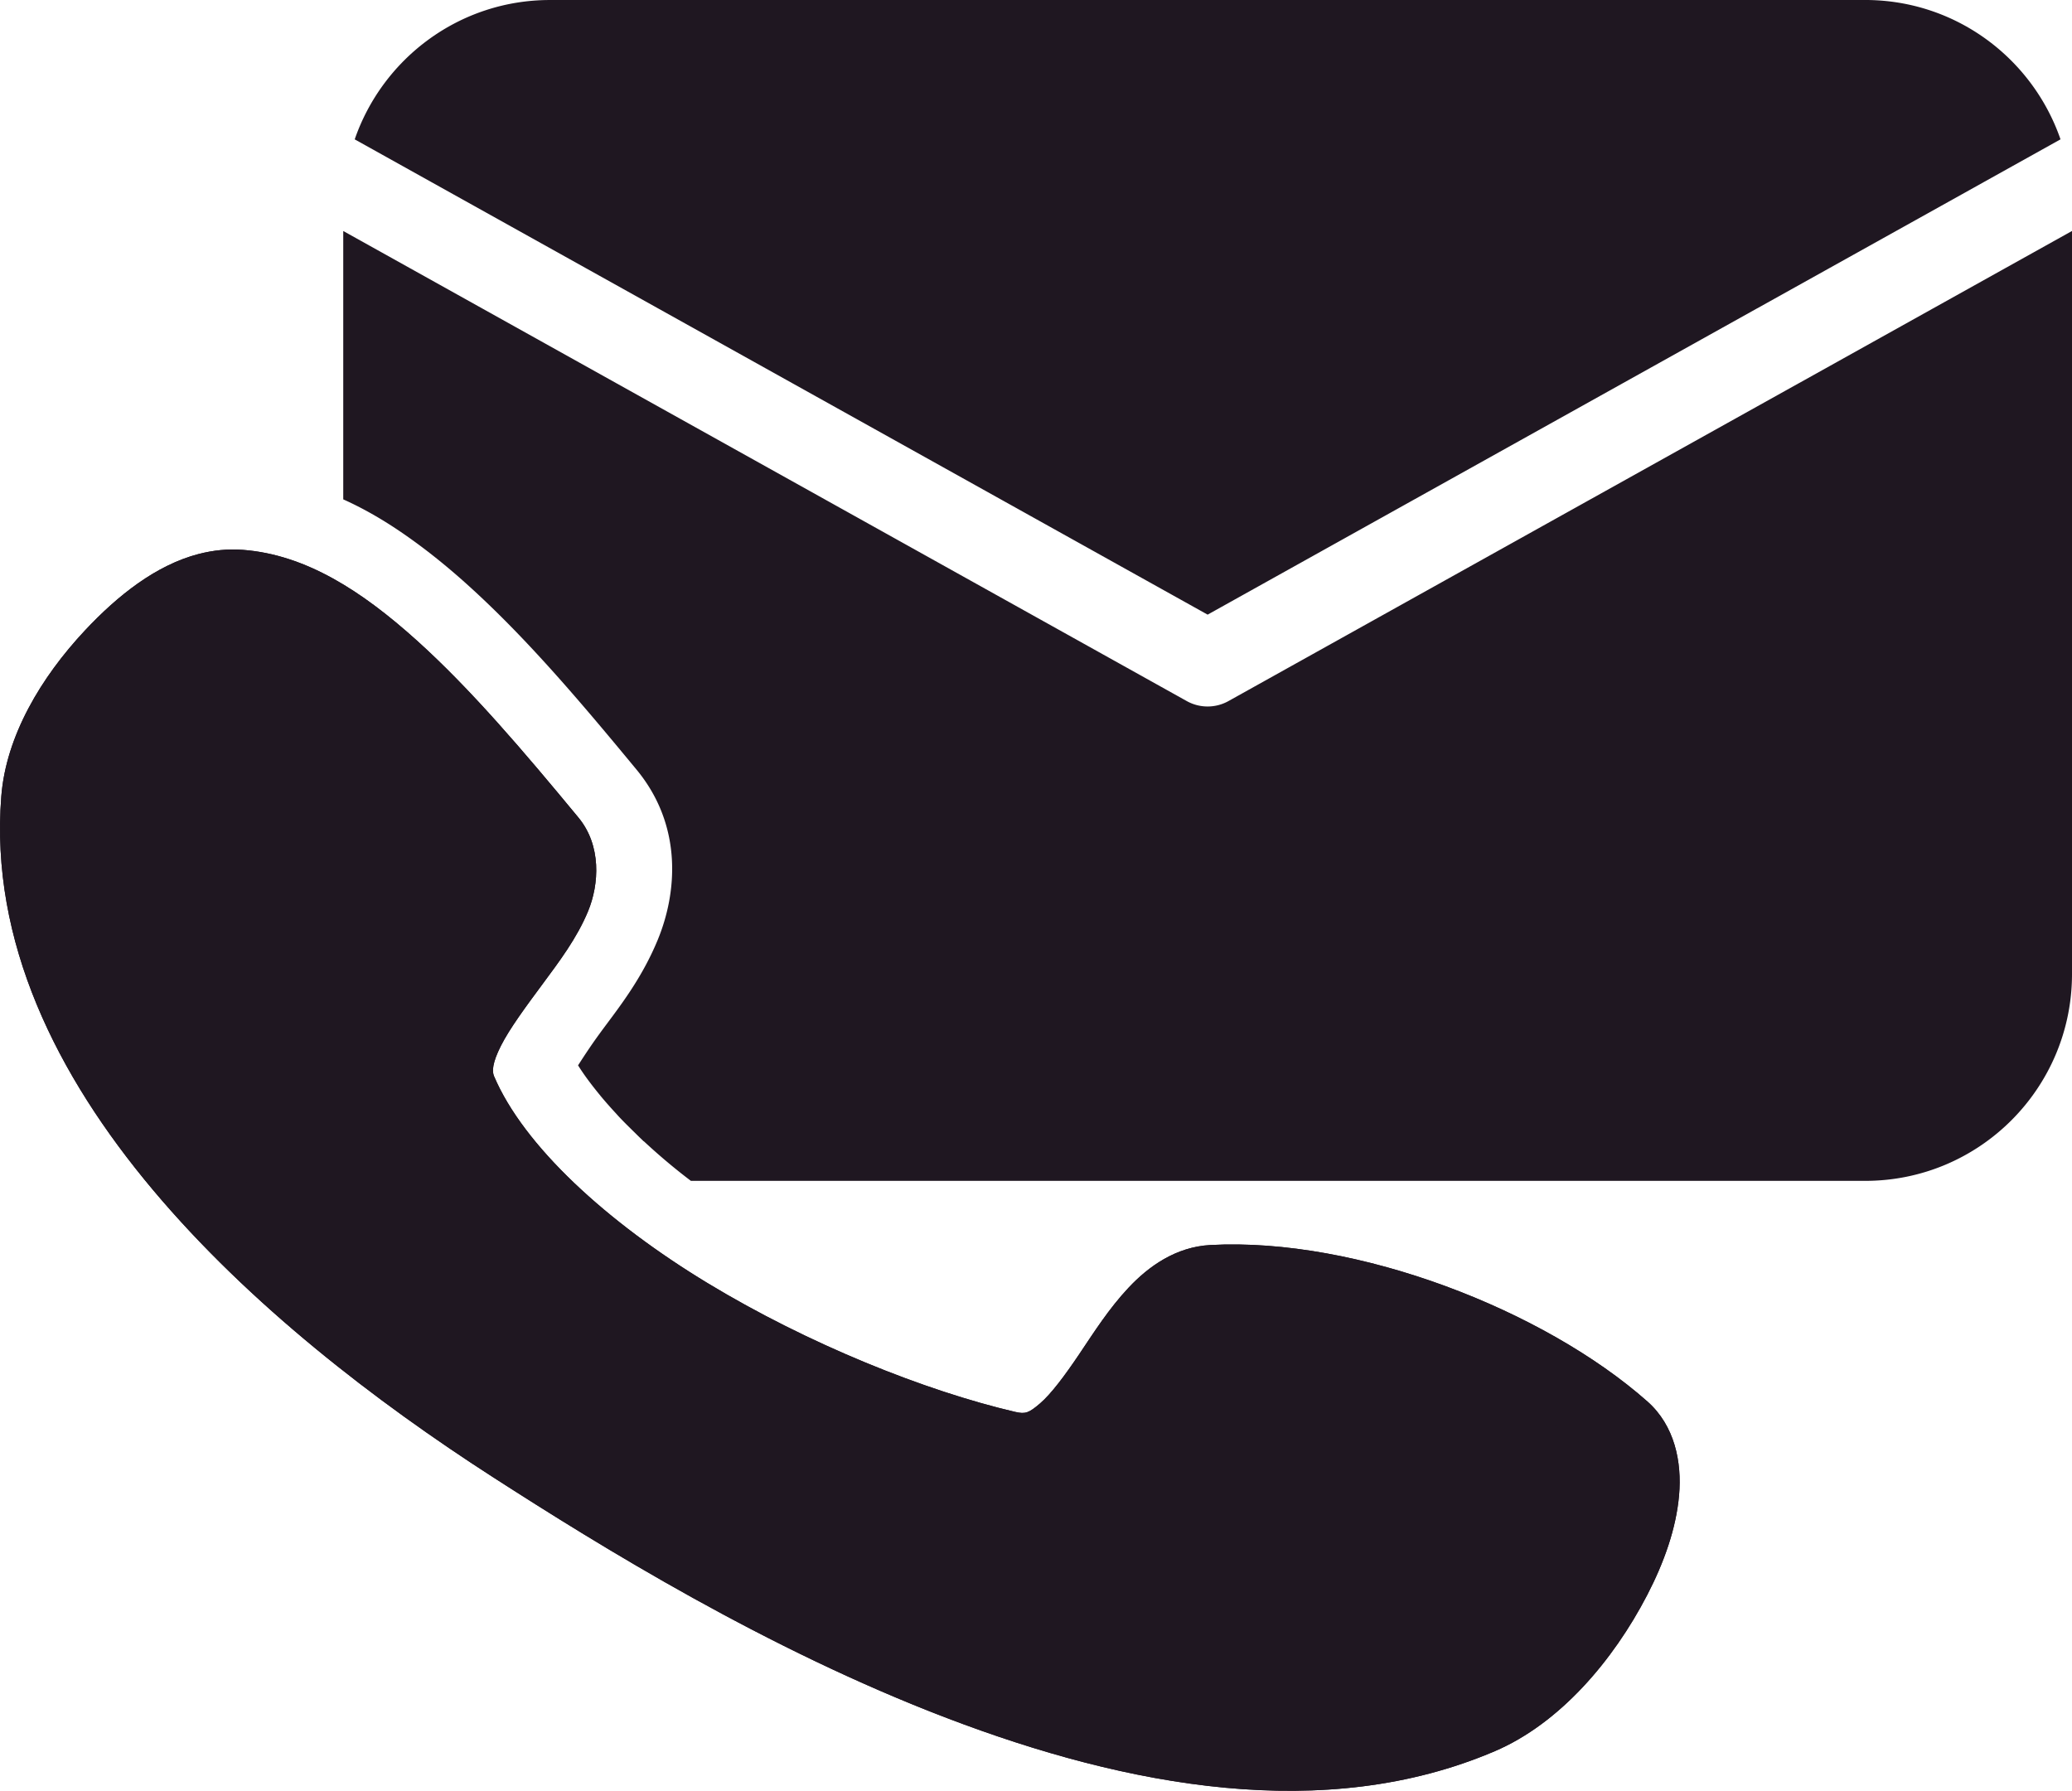
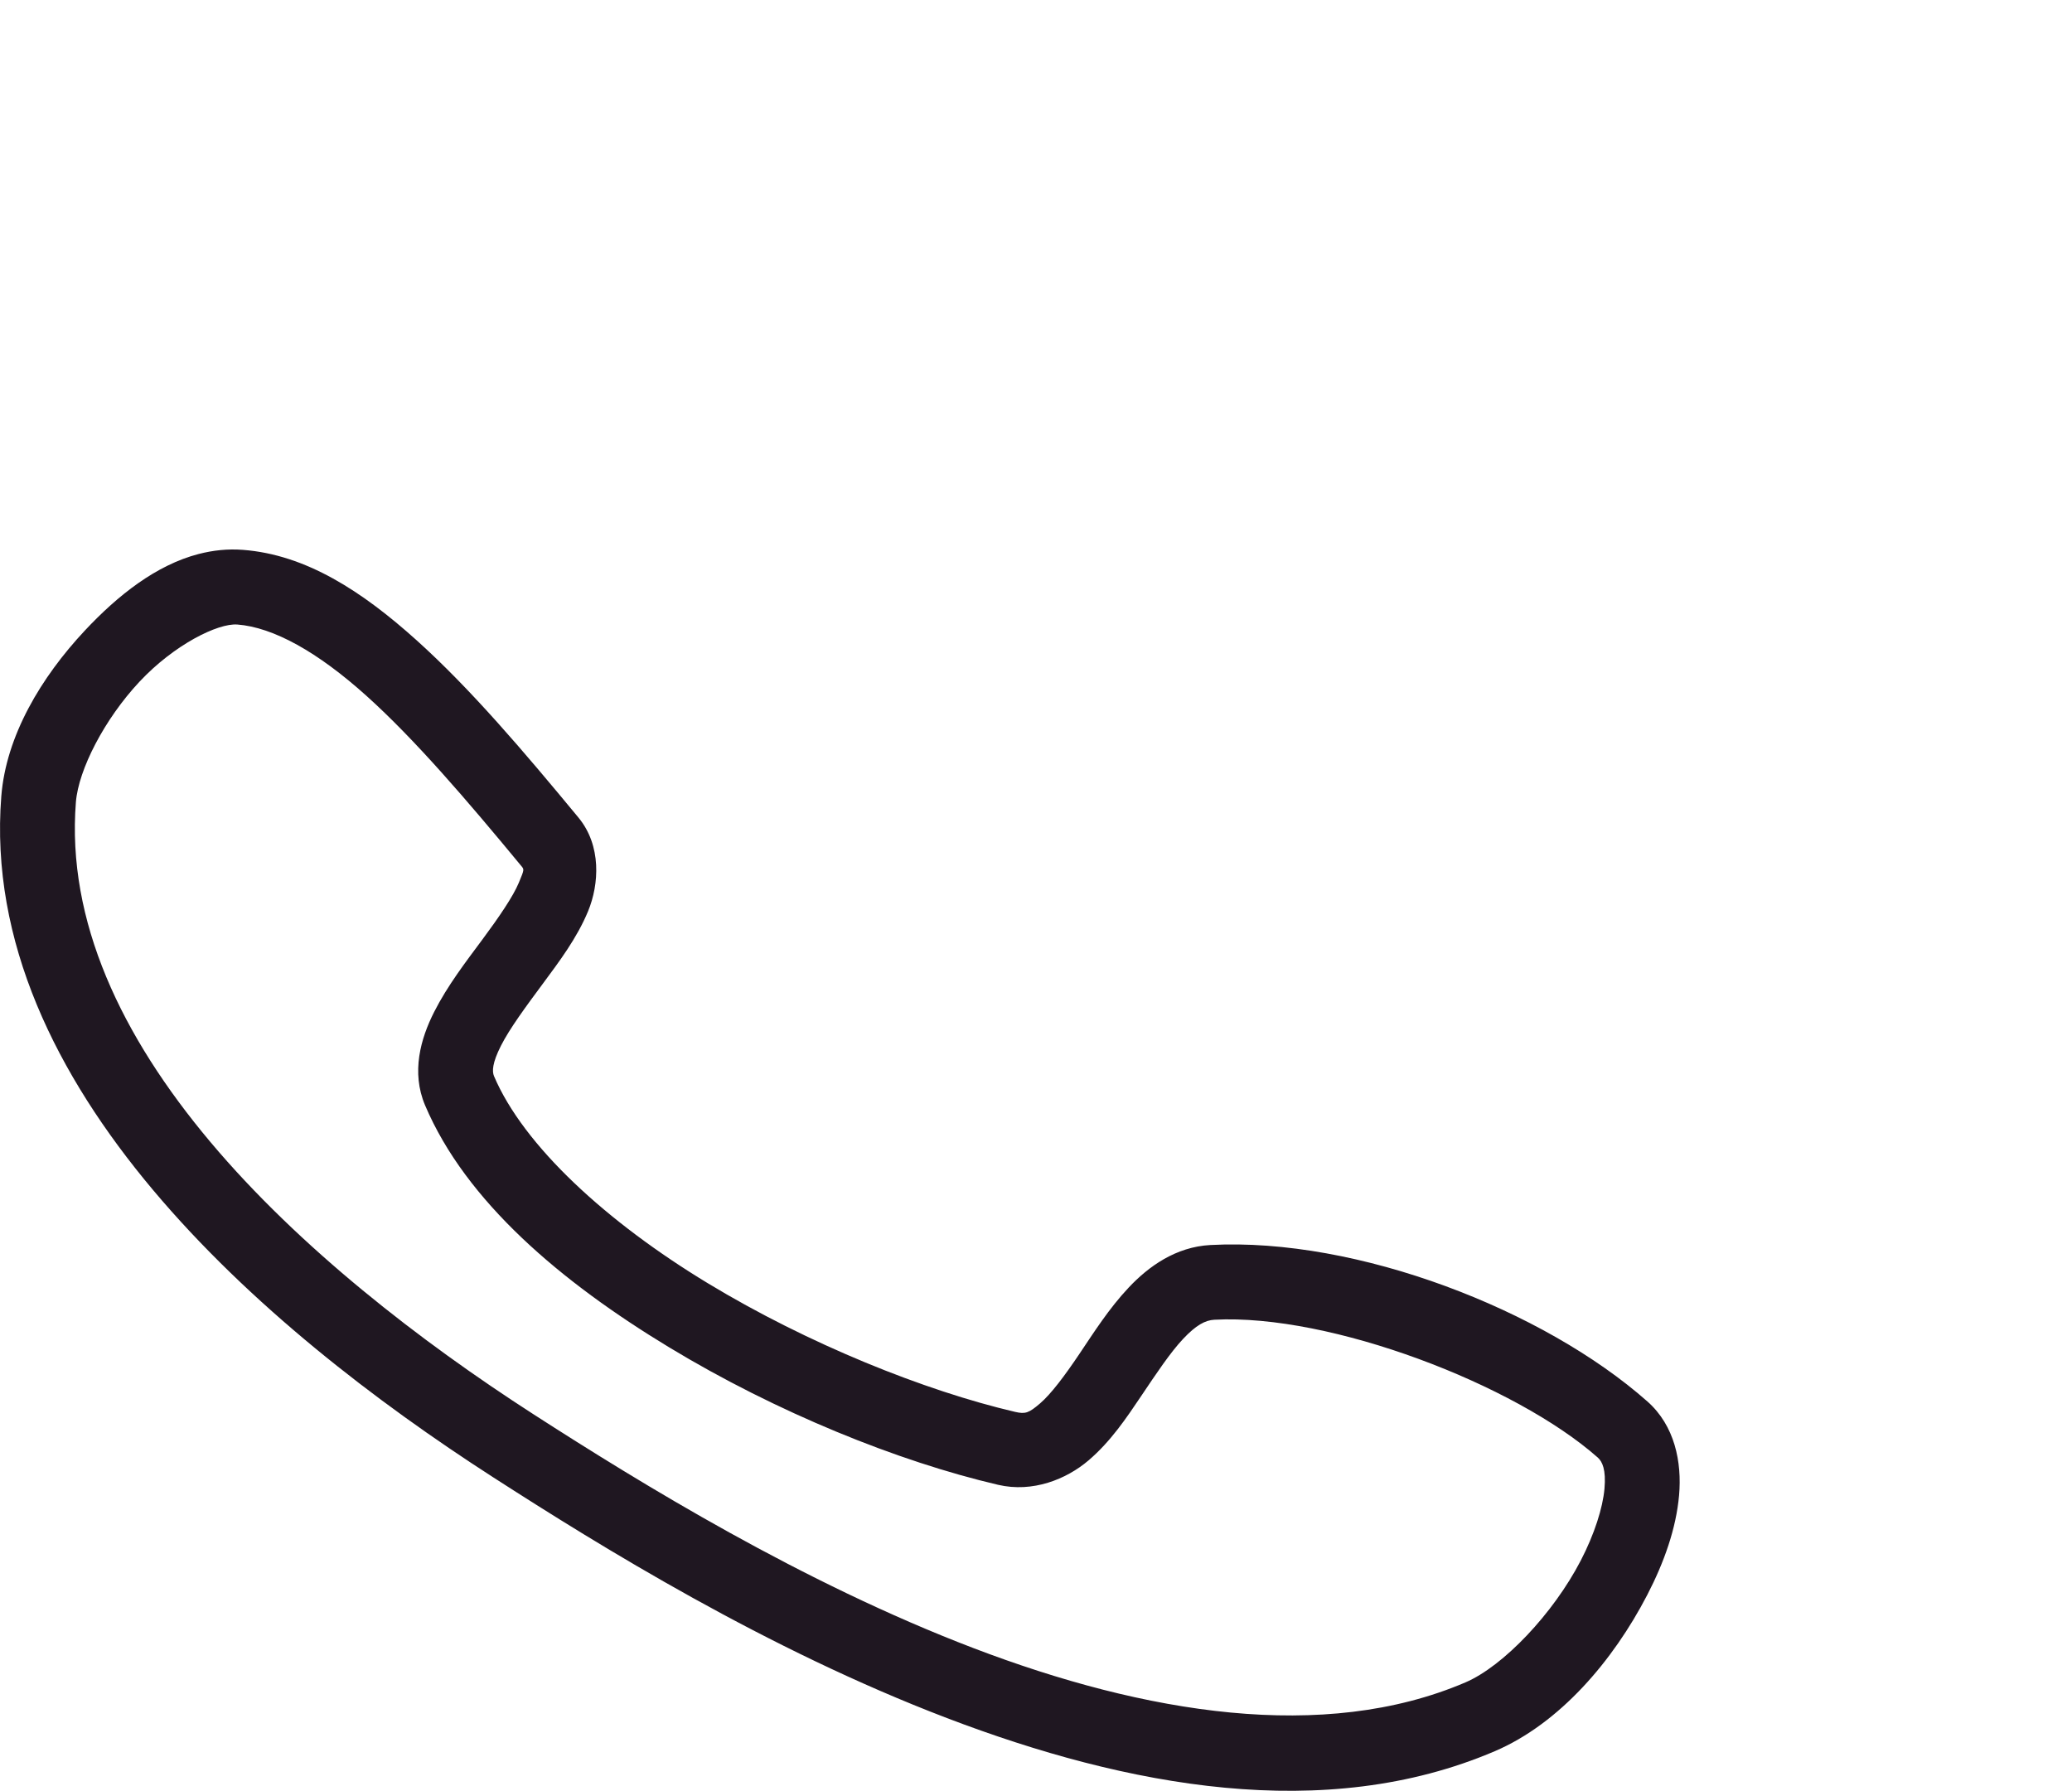
<svg xmlns="http://www.w3.org/2000/svg" xmlns:ns1="http://www.inkscape.org/namespaces/inkscape" xmlns:ns2="http://sodipodi.sourceforge.net/DTD/sodipodi-0.dtd" width="83.846mm" height="72.47mm" viewBox="0 0 83.846 72.47" id="svg1" ns1:version="1.3 (0e150ed6c4, 2023-07-21)" ns2:docname="05-Contact TAB NOIR.svg">
  <defs id="defs1" />
  <g ns1:label="Calque 1" ns1:groupmode="layer" id="layer1" transform="translate(-54.005,-112.144)">
    <g id="g236" transform="translate(531.878,-1458.563)" />
    <g id="g237" transform="translate(109.326,-1960.462)">
-       <path style="color:#000000;fill:#1f1721;fill-opacity:1;stroke-width:1;-inkscape-stroke:none;paint-order:stroke markers fill" d="m -47.277,2095.023 c -1.727,0.447 -3.276,1.675 -4.609,3.098 -1.777,1.898 -3.189,4.265 -3.382,6.705 -0.465,5.883 2.245,11.299 6.137,15.932 3.892,4.633 9.013,8.568 13.766,11.629 4.368,2.813 11.069,6.961 18.366,9.745 7.297,2.785 15.288,4.28 22.166,1.34 2.63,-1.124 4.791,-3.664 6.168,-6.32 0.688,-1.328 1.171,-2.693 1.29,-4.037 0.118,-1.344 -0.175,-2.817 -1.282,-3.796 -4.184,-3.701 -11.735,-6.647 -17.682,-6.331 -1.405,0.075 -2.505,0.868 -3.308,1.722 -0.804,0.854 -1.417,1.826 -1.999,2.691 -0.582,0.865 -1.14,1.614 -1.589,1.998 -0.45,0.384 -0.589,0.439 -1.006,0.342 -3.644,-0.85 -8.369,-2.743 -12.44,-5.208 -4.071,-2.465 -7.448,-5.551 -8.649,-8.379 -0.081,-0.191 -0.074,-0.53 0.28,-1.229 0.354,-0.699 1.006,-1.581 1.684,-2.496 0.678,-0.916 1.389,-1.855 1.842,-2.948 0.452,-1.094 0.545,-2.66 -0.387,-3.788 -2.206,-2.669 -4.362,-5.209 -6.559,-7.184 -2.197,-1.975 -4.468,-3.458 -7.021,-3.652 -0.613,-0.047 -1.208,0.017 -1.784,0.166 z m 1.554,2.855 c 1.469,0.112 3.263,1.117 5.226,2.882 1.963,1.765 4.062,4.216 6.249,6.863 0.144,0.174 0.156,0.139 -0.077,0.701 -0.233,0.563 -0.811,1.405 -1.476,2.302 -0.665,0.897 -1.408,1.858 -1.952,2.931 -0.544,1.073 -0.936,2.436 -0.366,3.779 1.652,3.892 5.503,7.145 9.868,9.788 4.365,2.643 9.281,4.625 13.319,5.568 1.398,0.326 2.763,-0.222 3.661,-0.989 0.898,-0.767 1.532,-1.715 2.135,-2.612 0.603,-0.897 1.169,-1.749 1.692,-2.305 0.523,-0.556 0.896,-0.755 1.263,-0.774 4.698,-0.25 12.173,2.62 15.515,5.576 0.185,0.164 0.34,0.49 0.272,1.262 -0.068,0.772 -0.406,1.839 -0.961,2.909 -1.109,2.139 -3.124,4.269 -4.669,4.93 -5.735,2.451 -12.961,1.261 -19.897,-1.386 -6.936,-2.647 -13.487,-6.68 -17.805,-9.461 -4.589,-2.956 -9.497,-6.757 -13.088,-11.031 -3.591,-4.274 -5.816,-8.934 -5.436,-13.745 0.104,-1.314 1.155,-3.359 2.573,-4.873 1.418,-1.514 3.183,-2.373 3.954,-2.314 z" id="path215" />
-       <path id="path227" style="fill:#1f1721;fill-opacity:1;stroke-width:0.151" d="m 20.158,2072.606 -53.223,5e-4 c -3.664,0 -6.769,2.36 -7.902,5.639 l 3.074,1.713 0.827,0.461 8.371,4.664 22.242,12.395 22.238,-12.395 h 0.002 l 8.371,-4.664 0.828,-0.462 3.074,-1.713 c -1.133,-3.279 -4.239,-5.638 -7.902,-5.639 z m 8.367,9.347 -2.679,1.493 -8.371,4.666 h -0.002 l -23.084,12.865 a 1.733,1.733 0 0 1 -1.685,0 l -23.086,-12.865 -8.371,-4.666 -2.678,-1.492 v 10.86 c 0.902,0.404 1.747,0.908 2.548,1.469 0.299,0.21 0.594,0.426 0.881,0.65 -0.287,-0.224 -0.582,-0.44 -0.881,-0.65 v 0 c 0.864,0.604 1.682,1.269 2.449,1.959 2.426,2.18 4.649,4.819 6.871,7.508 1.879,2.273 1.644,4.989 0.855,6.896 -0.648,1.567 -1.546,2.702 -2.211,3.6 -0.484,0.653 -0.745,1.064 -1.01,1.471 0.233,0.376 0.545,0.793 0.904,1.228 h -0.003 c 0.009,0.011 0.021,0.023 0.03,0.034 0.181,0.217 0.378,0.44 0.588,0.667 0.054,0.059 0.103,0.116 0.159,0.175 0.184,0.194 0.383,0.391 0.587,0.59 0.098,0.096 0.191,0.191 0.294,0.287 0.033,0.031 0.061,0.061 0.095,0.093 h 0.009 c 0.572,0.532 1.203,1.071 1.903,1.601 h 47.521 c 4.62,0 8.365,-3.747 8.367,-8.367 z" />
-       <path style="fill:#1f1721;fill-opacity:1;stroke:none;stroke-width:0.265px;stroke-linecap:butt;stroke-linejoin:miter;stroke-opacity:1" d="m -43.288,2097.137 -5.49,0.198 -4.716,5.438 0.284,8.122 3.903,6.879 11.576,10.517 25.202,13.758 12.965,1.058 7.739,-2.91 3.109,-6.218 -0.331,-2.646 -9.525,-5.689 -9.194,-0.529 -4.696,4.696 -2.646,1.852 c 0,0 -14.155,-6.813 -14.486,-6.879 -0.331,-0.066 -8.004,-9.657 -8.004,-9.657 l 2.91,-3.638 2.183,-4.035 z" id="path220" ns2:nodetypes="cccccccccccccccscccc" />
      <g id="path223">
        <path style="color:#000000;fill:#1f1721;fill-opacity:1;-inkscape-stroke:none;paint-order:stroke markers fill" d="m -47.277,2095.023 c -1.727,0.447 -3.276,1.675 -4.609,3.098 -1.777,1.898 -3.189,4.265 -3.382,6.705 -0.465,5.883 2.245,11.299 6.137,15.932 3.892,4.633 9.013,8.568 13.766,11.629 4.368,2.813 11.069,6.961 18.366,9.745 7.297,2.785 15.288,4.28 22.166,1.34 2.63,-1.124 4.791,-3.664 6.168,-6.32 0.688,-1.328 1.171,-2.693 1.29,-4.037 0.118,-1.344 -0.175,-2.817 -1.282,-3.796 -4.184,-3.701 -11.735,-6.647 -17.682,-6.331 -1.405,0.075 -2.505,0.868 -3.308,1.722 -0.804,0.854 -1.417,1.826 -1.999,2.691 -0.582,0.865 -1.14,1.614 -1.589,1.998 -0.45,0.384 -0.589,0.439 -1.006,0.342 -3.644,-0.85 -8.369,-2.743 -12.44,-5.208 -4.071,-2.465 -7.448,-5.551 -8.649,-8.379 -0.081,-0.191 -0.074,-0.53 0.28,-1.229 0.354,-0.699 1.006,-1.581 1.684,-2.496 0.678,-0.916 1.389,-1.855 1.842,-2.948 0.452,-1.094 0.545,-2.66 -0.387,-3.788 -2.206,-2.669 -4.362,-5.209 -6.559,-7.184 -2.197,-1.975 -4.468,-3.458 -7.021,-3.652 -0.613,-0.047 -1.208,0.017 -1.784,0.166 z m 1.554,2.855 c 1.469,0.112 3.263,1.117 5.226,2.882 1.963,1.765 4.062,4.216 6.249,6.863 0.144,0.174 0.156,0.139 -0.077,0.701 -0.233,0.563 -0.811,1.405 -1.476,2.302 -0.665,0.897 -1.408,1.858 -1.952,2.931 -0.544,1.073 -0.936,2.436 -0.366,3.779 1.652,3.892 5.503,7.145 9.868,9.788 4.365,2.643 9.281,4.625 13.319,5.568 1.398,0.326 2.763,-0.222 3.661,-0.989 0.898,-0.767 1.532,-1.715 2.135,-2.612 0.603,-0.897 1.169,-1.749 1.692,-2.305 0.523,-0.556 0.896,-0.755 1.263,-0.774 4.698,-0.25 12.173,2.62 15.515,5.576 0.185,0.164 0.34,0.49 0.272,1.262 -0.068,0.772 -0.406,1.839 -0.961,2.909 -1.109,2.139 -3.124,4.269 -4.669,4.93 -5.735,2.451 -12.961,1.261 -19.897,-1.386 -6.936,-2.647 -13.487,-6.68 -17.805,-9.461 -4.589,-2.956 -9.497,-6.757 -13.088,-11.031 -3.591,-4.274 -5.816,-8.934 -5.436,-13.745 0.104,-1.314 1.155,-3.359 2.573,-4.873 1.418,-1.514 3.183,-2.373 3.954,-2.314 z" id="path226" />
      </g>
    </g>
  </g>
</svg>